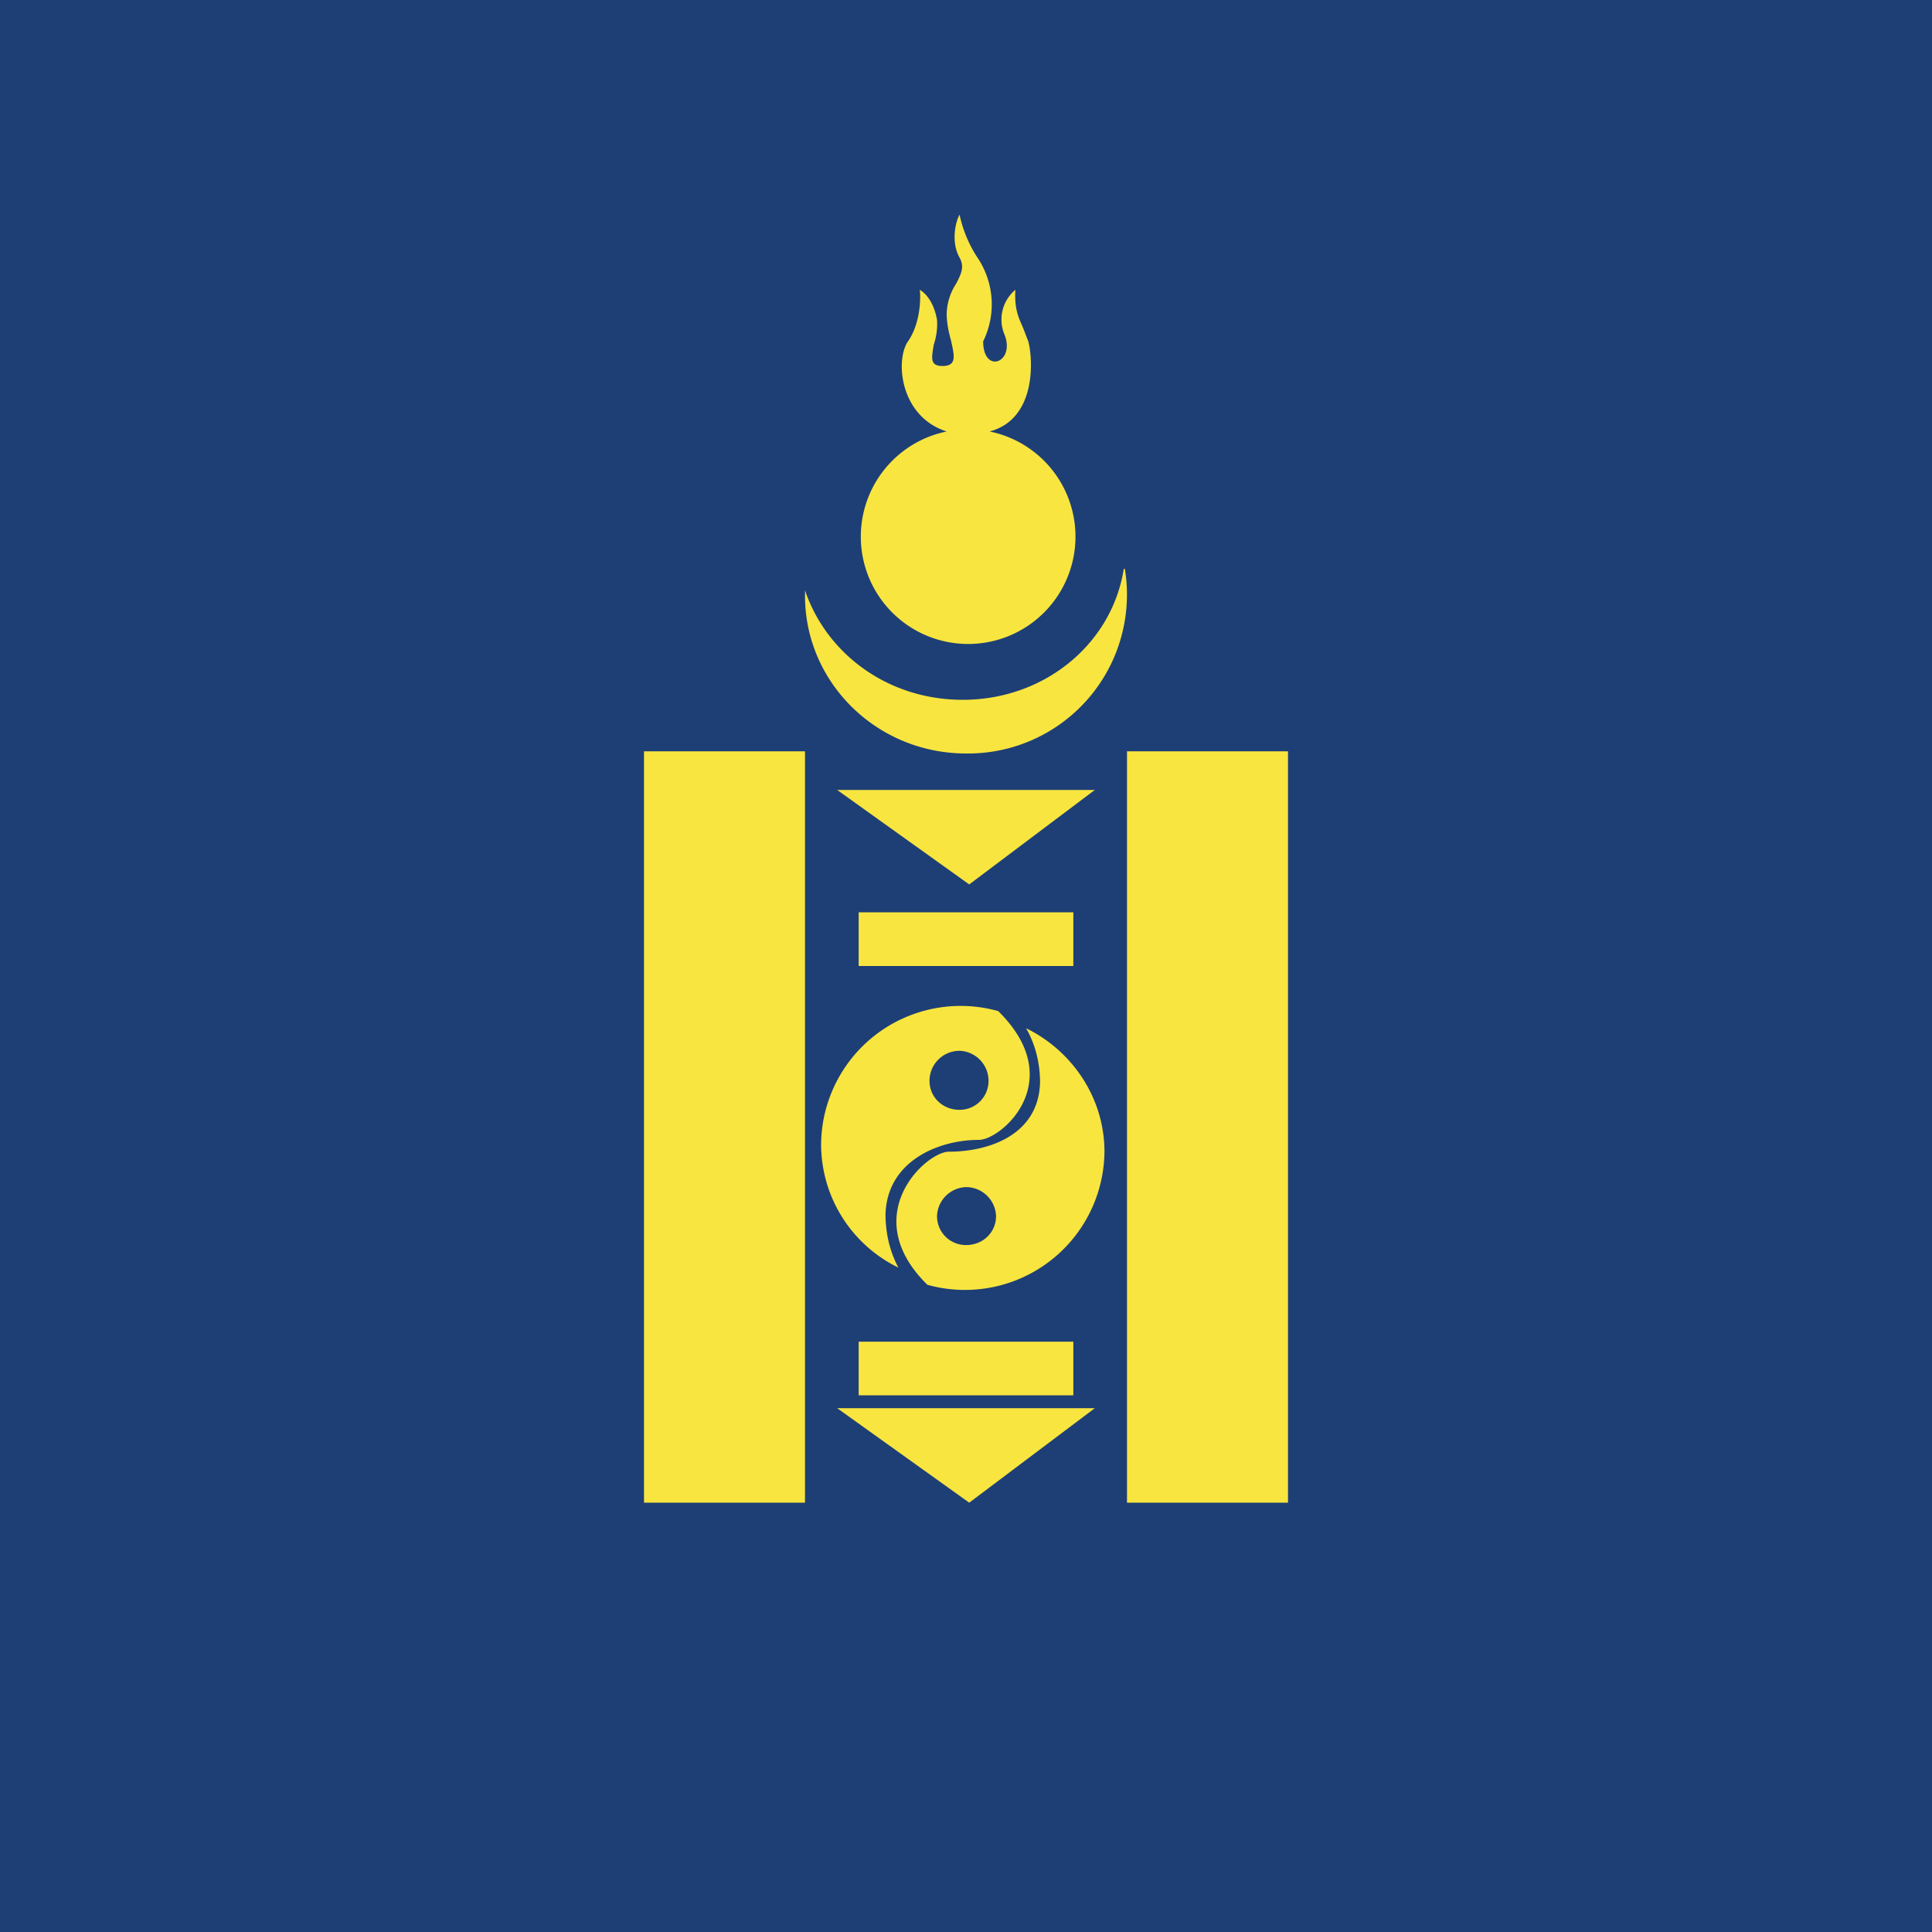
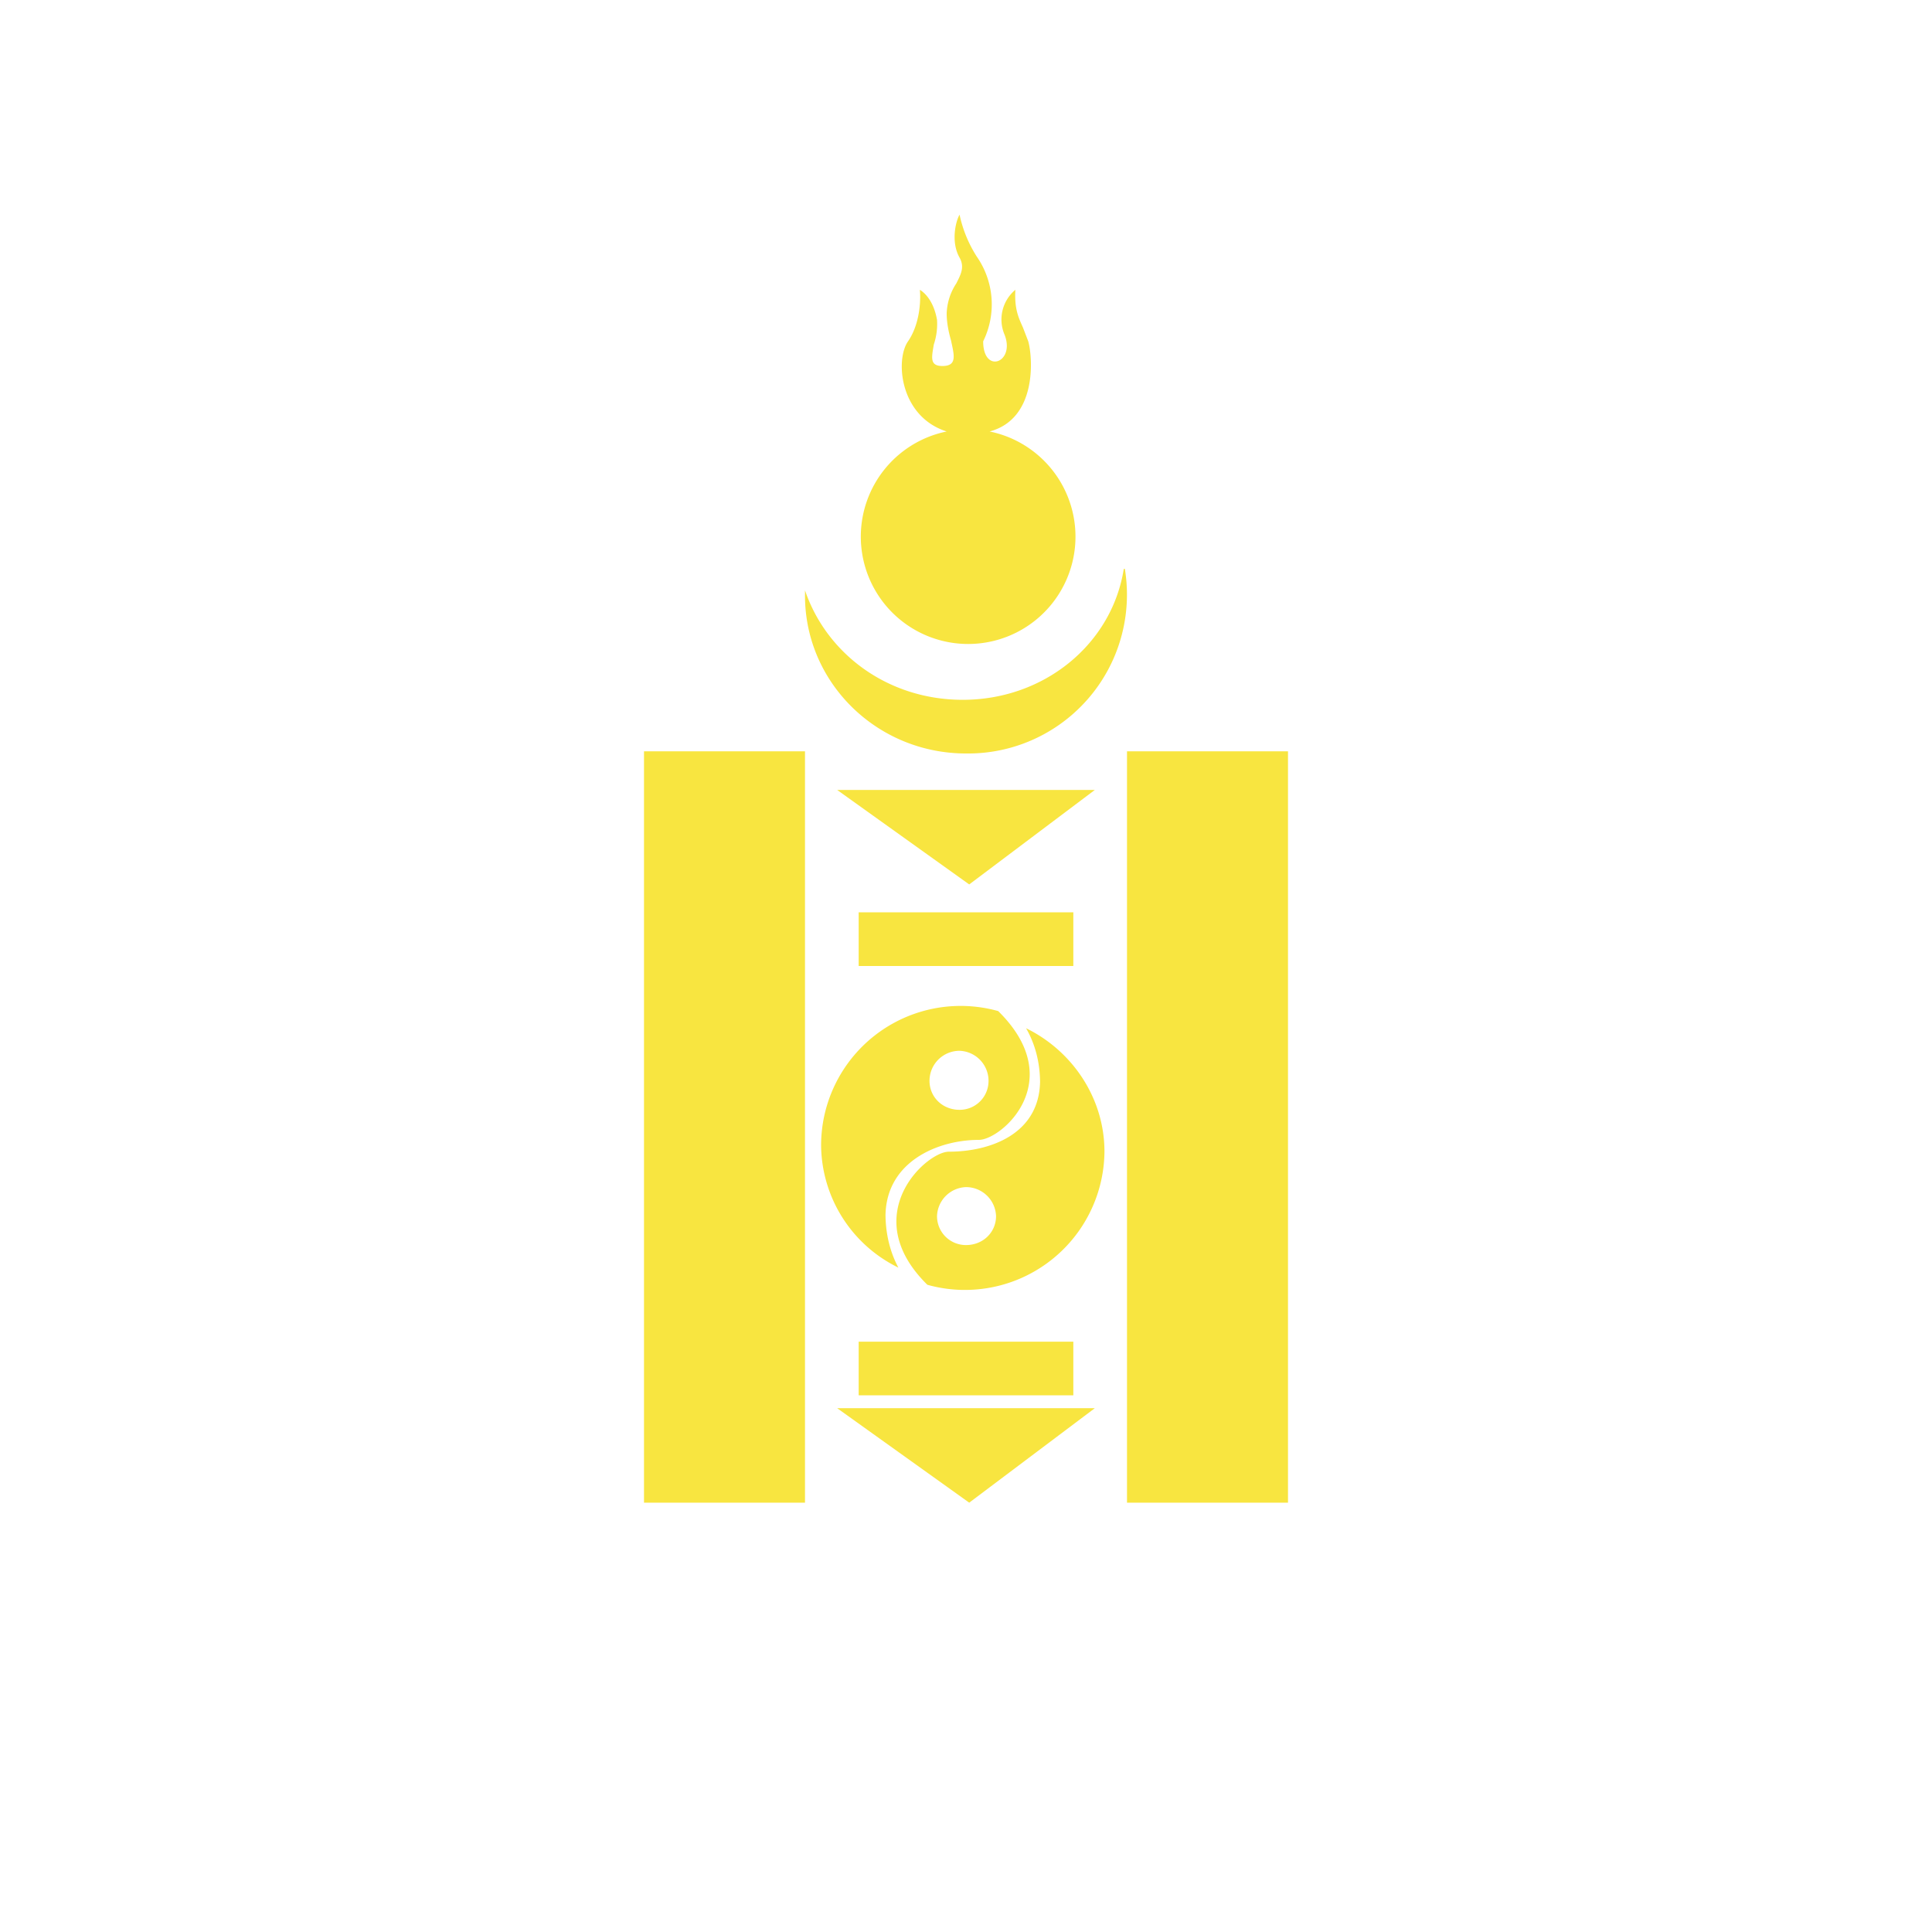
<svg xmlns="http://www.w3.org/2000/svg" width="18" height="18" viewBox="0 0 18 18">
-   <path fill="#1E3F75" d="M0 0h18v18H0z" />
  <path d="M8.57 2.7c.01.1 0 .32-.11.48-.12.17-.08.7.36.84a1 1 0 1 0 .4 0c.45-.12.4-.7.36-.84l-.05-.13c-.04-.09-.08-.17-.07-.35a.36.36 0 0 0-.1.42c.1.26-.2.37-.2.06a.78.78 0 0 0-.06-.79A1.18 1.18 0 0 1 8.94 2c-.04.07-.08.26 0 .4.05.09.01.16-.03.24a.54.54 0 0 0-.09.28c0 .09.02.18.04.25.03.14.06.24-.08.24-.12 0-.1-.08-.08-.2a.6.6 0 0 0 .03-.23c-.03-.17-.11-.25-.16-.28Zm1.9 2.6c-.11.7-.74 1.22-1.5 1.22-.7 0-1.27-.43-1.47-1.02v.05c0 .81.67 1.47 1.5 1.47a1.48 1.48 0 0 0 1.48-1.72ZM7.8 7.36h2.4l-1.17.88-1.23-.88Zm2.4 5.76H7.8l1.23.88 1.17-.88ZM10 8.5H8V9h2v-.5Zm-2 4h2v.5H8v-.5Zm.25-1.19c0 .2.05.37.12.5a1.28 1.28 0 0 1-.72-1.14A1.3 1.3 0 0 1 9.3 9.42c.66.65.03 1.2-.18 1.2-.38 0-.86.2-.87.7Zm.69-1.52a.28.28 0 0 0-.28.28c0 .15.12.27.28.27.15 0 .27-.12.27-.27a.28.28 0 0 0-.27-.28Zm.75.3c0-.2-.05-.37-.13-.51.43.21.73.65.73 1.15a1.3 1.3 0 0 1-1.65 1.24c-.66-.65-.01-1.24.2-1.24.38 0 .84-.16.85-.65ZM9 11.6c.16 0 .28-.12.28-.27a.28.28 0 0 0-.28-.27.28.28 0 0 0-.27.27c0 .15.12.27.27.27ZM6 7h1.5v7H6V7Zm6 0h-1.5v7H12V7Z" fill="#F8E540" />
</svg>